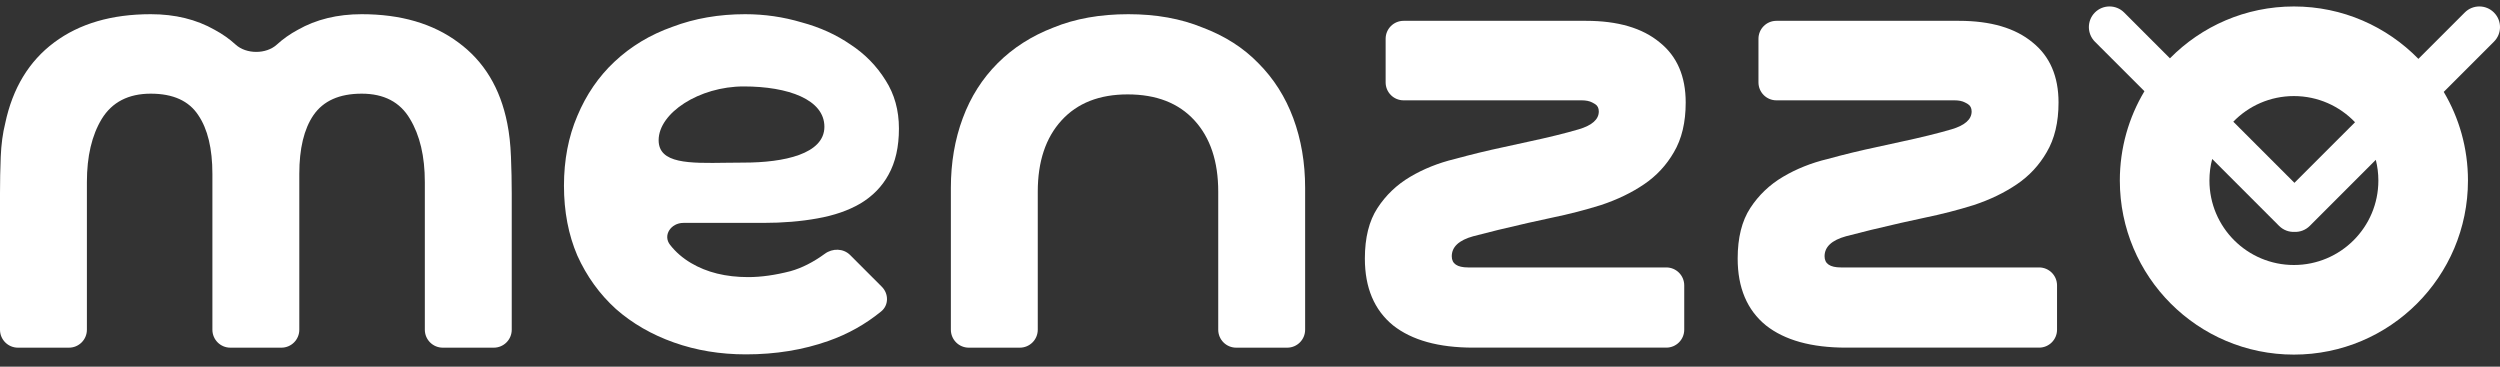
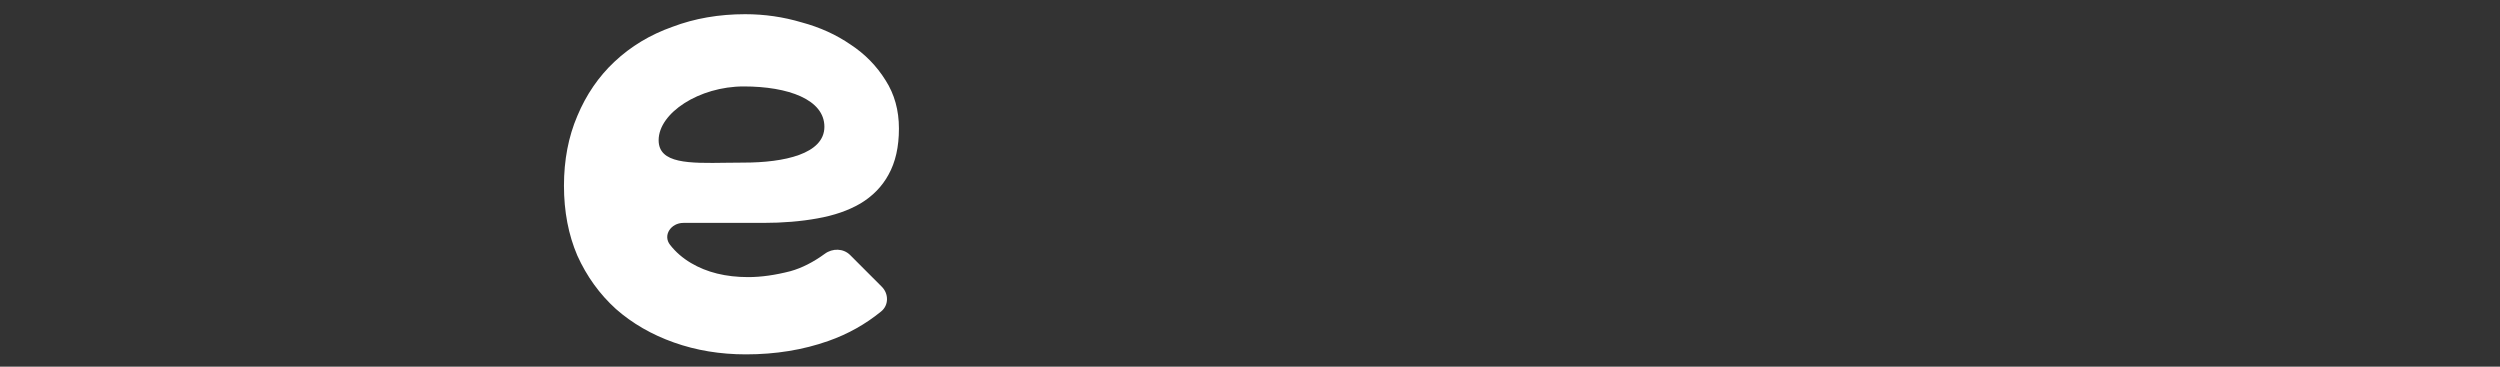
<svg xmlns="http://www.w3.org/2000/svg" width="75" height="11" viewBox="0 0 75 11" fill="none">
  <rect x="0" y="0" width="75" height="11" fill="#333333" stroke="none" />
  <g id="Vector">
-     <path id="Vector_2" d="M13.283 10.43C12.986 10.43 12.745 10.189 12.745 9.892V5.461C12.745 4.689 12.596 4.058 12.299 3.567C12.002 3.062 11.519 2.81 10.851 2.81C10.182 2.81 9.7 3.025 9.403 3.456C9.12 3.872 8.979 4.459 8.979 5.216V9.892C8.979 10.189 8.739 10.43 8.442 10.43H6.91C6.613 10.43 6.372 10.189 6.372 9.892V5.216C6.372 4.459 6.231 3.872 5.949 3.456C5.667 3.025 5.192 2.81 4.523 2.81C3.855 2.81 3.364 3.062 3.053 3.567C2.755 4.058 2.607 4.689 2.607 5.461V9.892C2.607 10.189 2.366 10.43 2.069 10.43H0.538C0.241 10.43 0 10.189 0 9.892V5.796C0 5.439 0.007 5.075 0.022 4.704C0.037 4.332 0.082 3.998 0.156 3.701C0.379 2.646 0.869 1.837 1.627 1.272C2.384 0.708 3.35 0.426 4.523 0.426C5.251 0.426 5.89 0.582 6.439 0.894C6.673 1.02 6.883 1.168 7.069 1.338C7.388 1.63 7.986 1.63 8.305 1.338C8.491 1.168 8.701 1.02 8.935 0.894C9.484 0.582 10.123 0.426 10.851 0.426C12.024 0.426 12.99 0.708 13.748 1.272C14.52 1.837 15.01 2.646 15.218 3.701C15.278 3.998 15.315 4.332 15.329 4.704C15.344 5.075 15.352 5.439 15.352 5.796V9.892C15.352 10.189 15.111 10.43 14.814 10.43H13.283Z" fill="white" />
    <path id="Vector_3" fill-rule="evenodd" clip-rule="evenodd" d="M20.501 6.687C20.132 6.687 19.875 7.057 20.103 7.347C20.271 7.561 20.479 7.742 20.729 7.89C21.204 8.172 21.776 8.313 22.445 8.313C22.831 8.313 23.254 8.254 23.715 8.135C24.058 8.039 24.401 7.864 24.745 7.613C24.976 7.443 25.3 7.448 25.503 7.65L26.454 8.602C26.664 8.812 26.666 9.155 26.436 9.342C25.965 9.727 25.437 10.023 24.851 10.229C24.093 10.497 23.269 10.631 22.378 10.631C21.605 10.631 20.885 10.512 20.216 10.274C19.548 10.037 18.969 9.702 18.479 9.271C17.988 8.826 17.602 8.291 17.32 7.667C17.053 7.043 16.919 6.345 16.919 5.573C16.919 4.8 17.053 4.102 17.32 3.478C17.587 2.84 17.959 2.297 18.434 1.852C18.924 1.391 19.503 1.042 20.172 0.805C20.84 0.552 21.568 0.426 22.355 0.426C22.935 0.426 23.499 0.507 24.049 0.671C24.599 0.819 25.089 1.042 25.52 1.339C25.95 1.622 26.299 1.978 26.567 2.409C26.834 2.825 26.968 3.307 26.968 3.857C26.968 4.407 26.864 4.867 26.656 5.239C26.463 5.595 26.18 5.885 25.809 6.107C25.453 6.315 25.022 6.464 24.517 6.553C24.027 6.642 23.484 6.687 22.89 6.687H20.501ZM22.312 4.878C23.522 4.878 24.732 4.62 24.732 3.803C24.732 2.986 23.649 2.593 22.312 2.593C20.976 2.593 19.759 3.39 19.759 4.206C19.759 4.913 20.671 4.9 21.784 4.883C21.956 4.881 22.133 4.878 22.312 4.878Z" fill="white" />
-     <path id="Vector_4" d="M31.846 3.612C32.321 3.092 32.982 2.832 33.829 2.832C34.691 2.832 35.359 3.092 35.834 3.612C36.31 4.132 36.547 4.845 36.547 5.751V9.892C36.547 10.189 36.788 10.43 37.085 10.43H38.617C38.913 10.43 39.154 10.189 39.154 9.892V5.64C39.154 4.882 39.035 4.184 38.798 3.545C38.56 2.906 38.211 2.357 37.751 1.896C37.305 1.436 36.748 1.079 36.079 0.827C35.426 0.559 34.683 0.426 33.851 0.426C33.005 0.426 32.254 0.559 31.601 0.827C30.947 1.079 30.39 1.436 29.93 1.896C29.469 2.357 29.12 2.906 28.883 3.545C28.645 4.184 28.526 4.882 28.526 5.64V9.892C28.526 10.189 28.767 10.43 29.064 10.43H30.595C30.892 10.43 31.133 10.189 31.133 9.892V5.751C31.133 4.845 31.371 4.132 31.846 3.612Z" fill="white" />
-     <path id="Vector_5" d="M40.946 7.756C40.946 7.132 41.072 6.627 41.325 6.24C41.577 5.854 41.904 5.542 42.305 5.305C42.706 5.067 43.152 4.889 43.642 4.77C44.132 4.636 44.622 4.517 45.112 4.413L45.825 4.257C46.449 4.124 46.962 3.997 47.363 3.879C47.764 3.76 47.964 3.581 47.964 3.344C47.964 3.243 47.927 3.169 47.852 3.122C47.824 3.104 47.795 3.089 47.766 3.074C47.683 3.031 47.578 3.01 47.452 3.01H42.107C41.81 3.01 41.569 2.769 41.569 2.472V1.163C41.569 0.866 41.81 0.625 42.107 0.625H47.585C48.536 0.625 49.272 0.841 49.791 1.272C50.311 1.688 50.571 2.289 50.571 3.076C50.571 3.671 50.453 4.168 50.215 4.569C49.992 4.955 49.695 5.275 49.324 5.527C48.952 5.78 48.521 5.988 48.031 6.151C47.556 6.3 47.066 6.426 46.56 6.53L45.848 6.686C45.194 6.835 44.644 6.968 44.199 7.087C43.768 7.206 43.553 7.406 43.553 7.689C43.553 7.911 43.716 8.023 44.043 8.023H49.989C50.286 8.023 50.527 8.264 50.527 8.561V9.892C50.527 10.188 50.286 10.429 49.989 10.429H44.199C43.159 10.429 42.357 10.207 41.792 9.761C41.228 9.3 40.946 8.632 40.946 7.756Z" fill="white" />
-     <path id="Vector_6" d="M52.509 6.24C52.256 6.627 52.13 7.132 52.13 7.756C52.13 8.632 52.412 9.3 52.977 9.761C53.541 10.207 54.343 10.429 55.383 10.429H61.173C61.47 10.429 61.711 10.188 61.711 9.892V8.561C61.711 8.264 61.47 8.023 61.173 8.023H55.227C54.9 8.023 54.737 7.911 54.737 7.689C54.737 7.406 54.952 7.206 55.383 7.087C55.829 6.968 56.378 6.835 57.032 6.686L57.745 6.53C58.25 6.426 58.74 6.3 59.216 6.151C59.706 5.988 60.136 5.78 60.508 5.527C60.879 5.275 61.176 4.955 61.399 4.569C61.637 4.168 61.756 3.671 61.756 3.076C61.756 2.289 61.495 1.688 60.976 1.272C60.456 0.841 59.721 0.625 58.77 0.625H53.291C52.995 0.625 52.754 0.866 52.754 1.163V2.472C52.754 2.769 52.995 3.01 53.291 3.01H58.636C58.762 3.01 58.867 3.031 58.95 3.074C58.979 3.089 59.009 3.104 59.036 3.122C59.111 3.169 59.149 3.243 59.149 3.344C59.149 3.581 58.948 3.76 58.547 3.879C58.146 3.997 57.633 4.124 57.01 4.257L56.297 4.413C55.806 4.517 55.316 4.636 54.826 4.77C54.336 4.889 53.89 5.067 53.489 5.305C53.088 5.542 52.761 5.854 52.509 6.24Z" fill="white" />
-     <path id="Vector_7" fill-rule="evenodd" clip-rule="evenodd" d="M62.847 0.375C63.089 0.133 63.481 0.133 63.724 0.375L65.098 1.75C66.045 0.789 67.362 0.194 68.817 0.194C70.281 0.194 71.603 0.796 72.552 1.766L73.943 0.375C74.184 0.133 74.577 0.133 74.818 0.375C75.061 0.617 75.061 1.009 74.818 1.251L73.312 2.757C73.774 3.536 74.039 4.445 74.039 5.416C74.039 8.3 71.701 10.638 68.817 10.638C65.933 10.638 63.595 8.3 63.595 5.416C63.595 4.437 63.864 3.52 64.333 2.737L62.847 1.251C62.606 1.009 62.606 0.617 62.847 0.375ZM66.366 4.769C66.311 4.976 66.283 5.193 66.283 5.416C66.283 6.816 67.417 7.95 68.817 7.95C70.216 7.95 71.351 6.816 71.351 5.416C71.351 5.202 71.324 4.994 71.274 4.795L69.294 6.776C69.167 6.903 68.999 6.963 68.833 6.957C68.667 6.963 68.499 6.903 68.372 6.776L66.366 4.769ZM70.651 3.667C70.189 3.183 69.538 2.882 68.817 2.882C68.103 2.882 67.459 3.177 66.999 3.651L68.833 5.485L70.651 3.667Z" fill="white" />
  </g>
</svg>